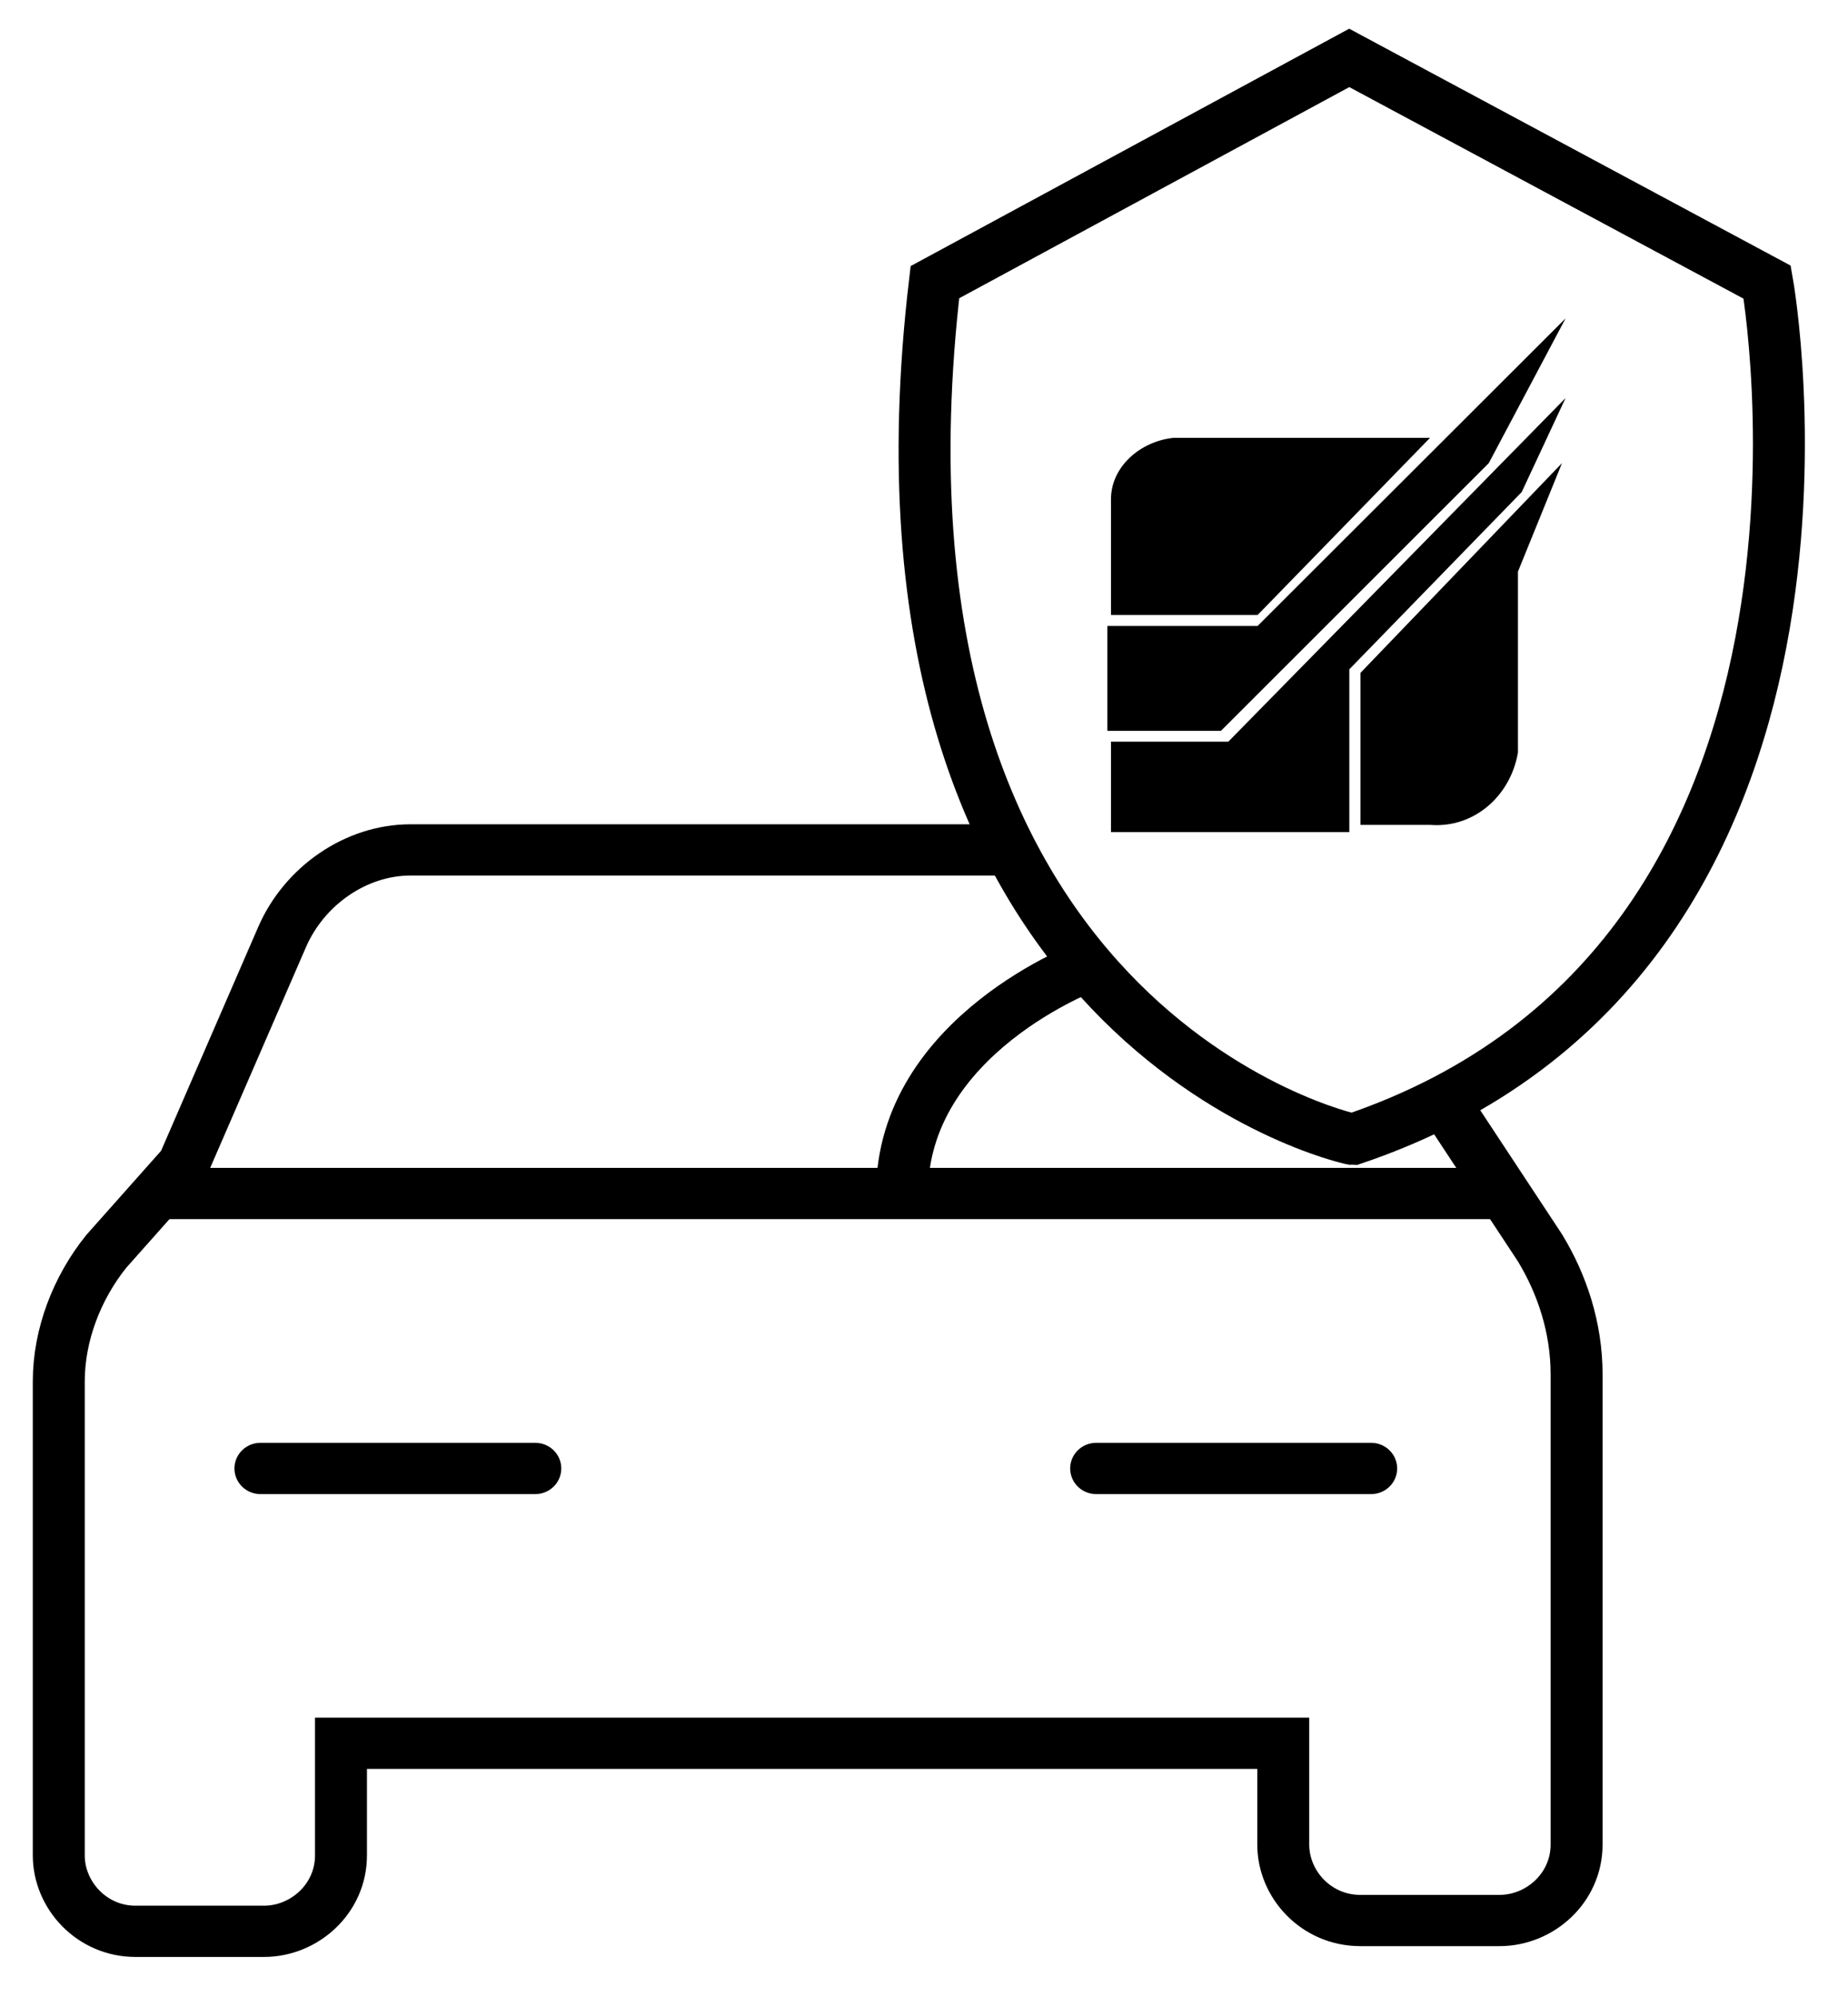
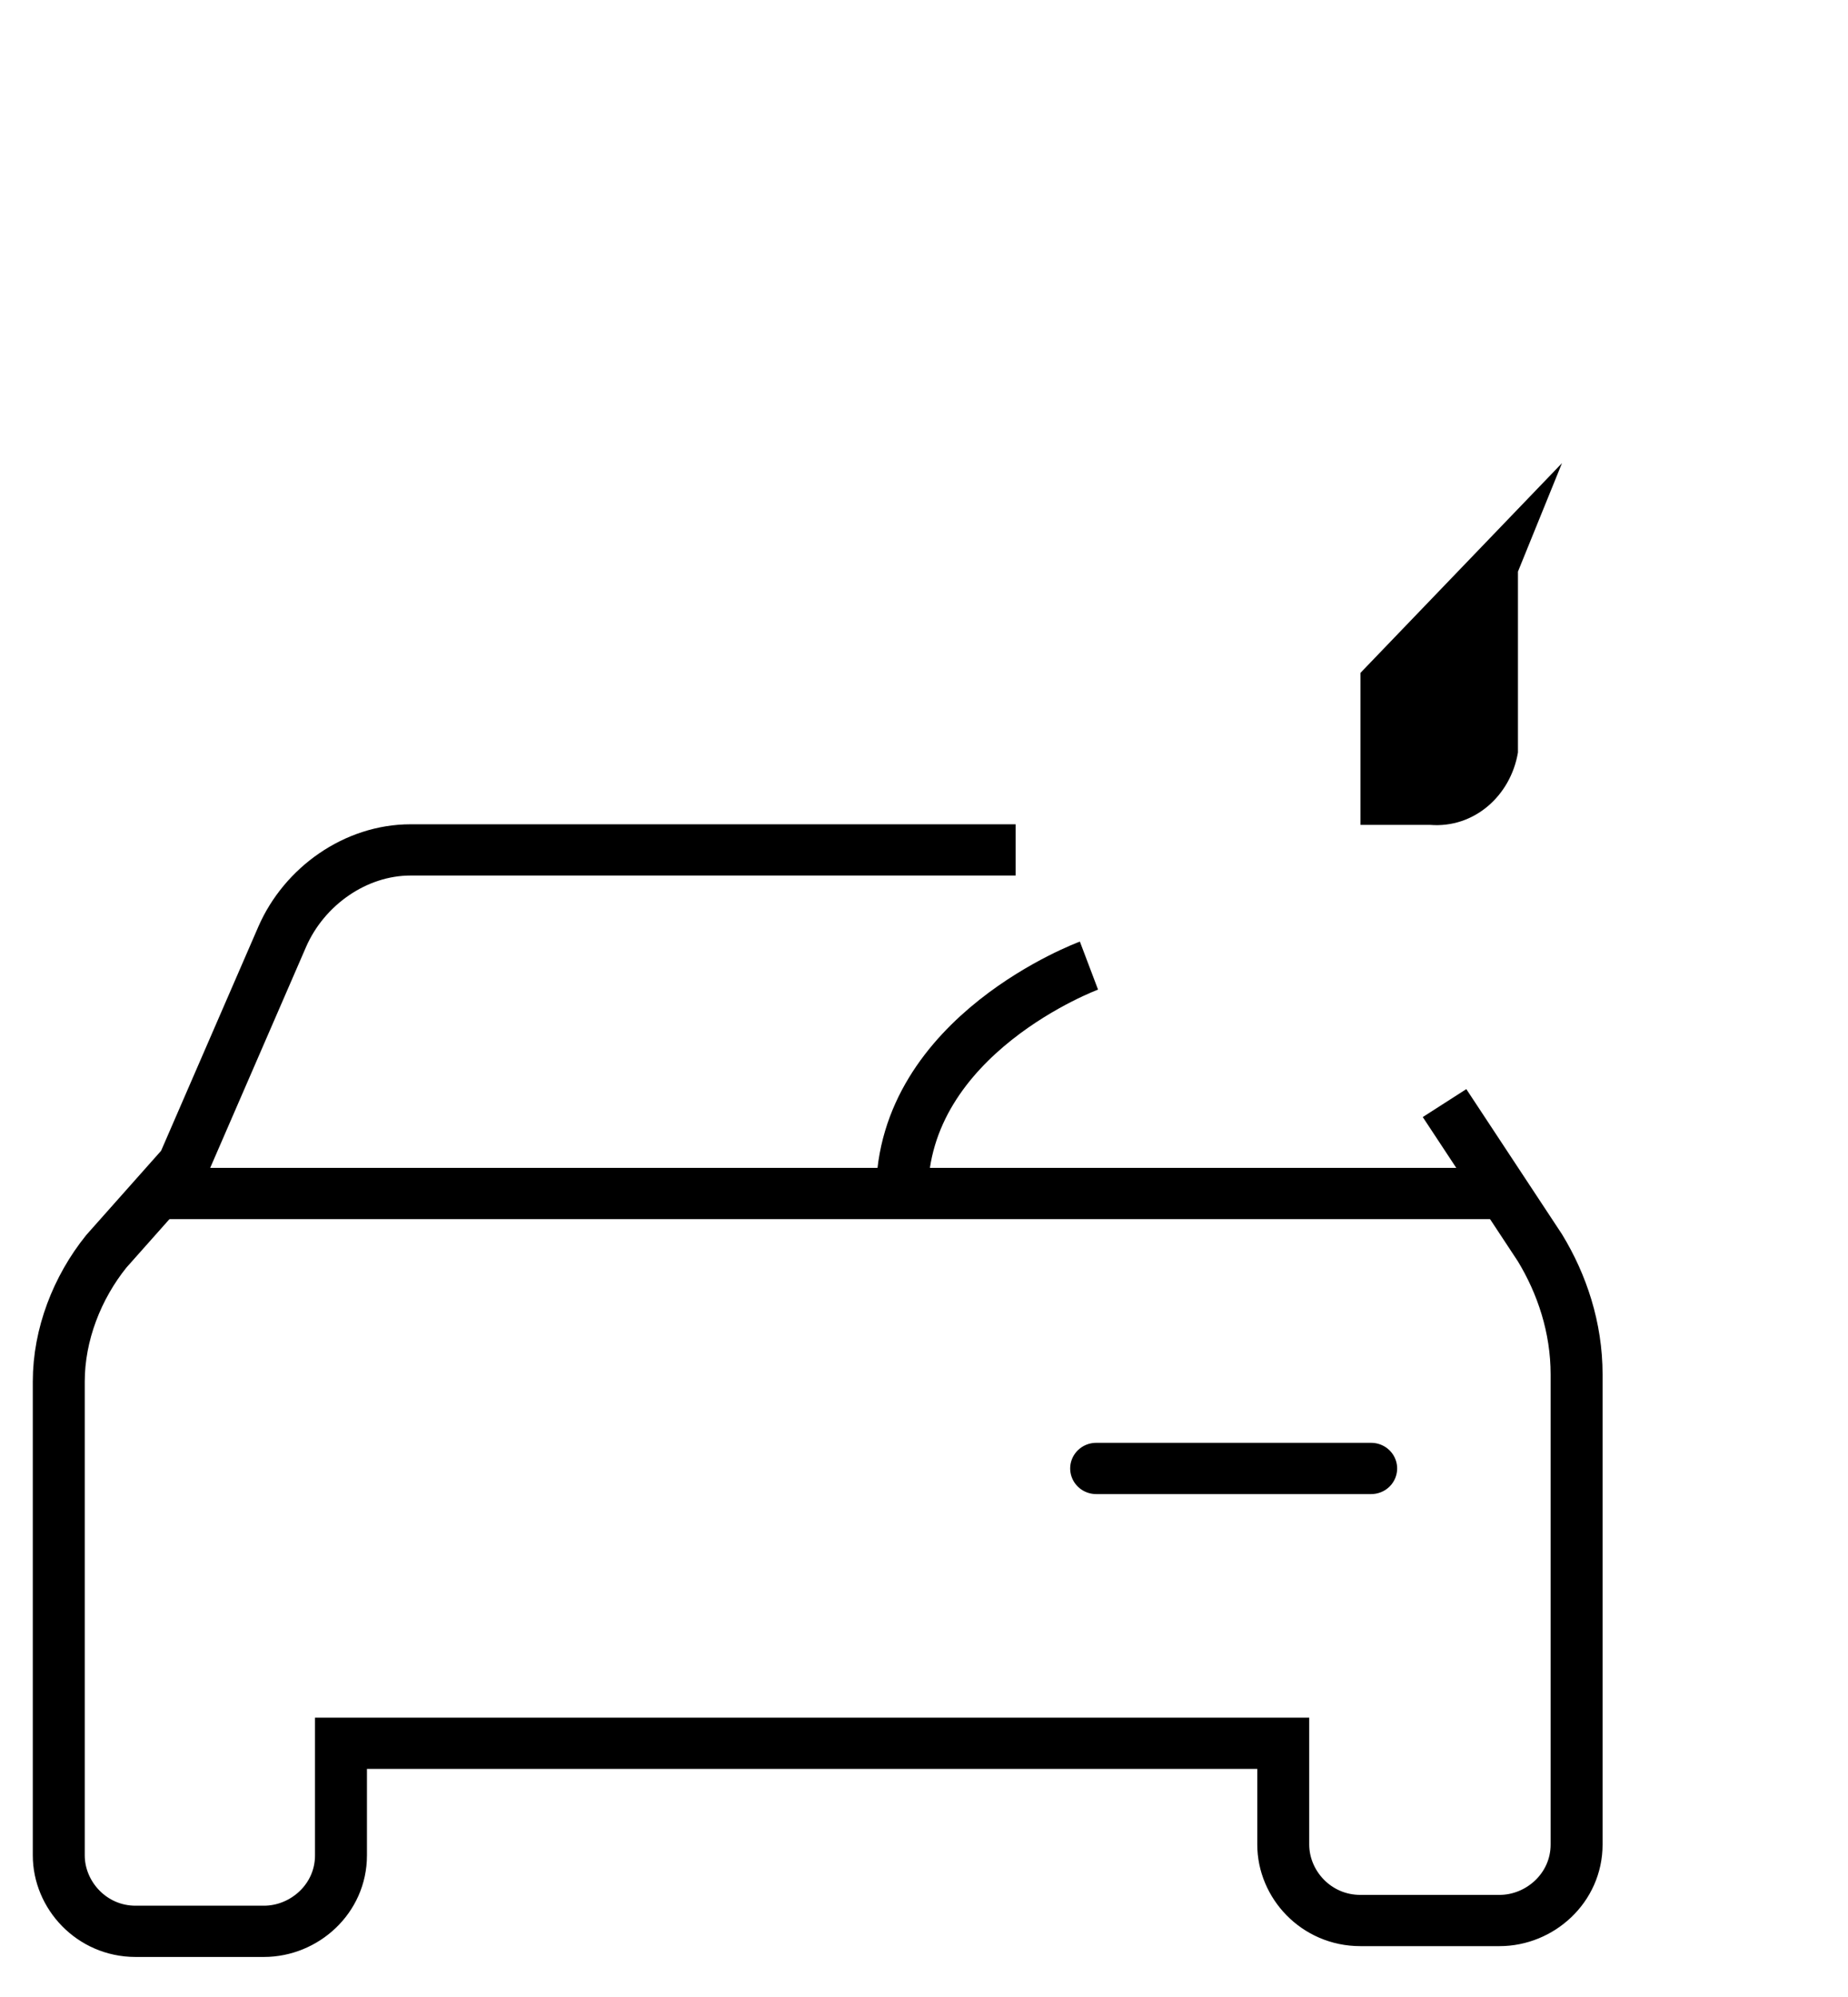
<svg xmlns="http://www.w3.org/2000/svg" width="50pt" height="54pt" viewBox="0 0 50 54" version="1.1">
  <g id="surface1">
-     <path style=" stroke:none;fill-rule:nonzero;fill:rgb(0%,0%,0%);fill-opacity:1;" d="M 34.027 16.629 L 38.691 11.84 L 31.746 11.84 C 30.855 11.934 30.059 12.617 30.059 13.5 L 30.059 16.629 Z M 34.027 16.629 " />
-     <path style=" stroke:none;fill-rule:nonzero;fill:rgb(0%,0%,0%);fill-opacity:1;" d="M 40.281 12.523 L 42.359 8.609 L 34.027 16.926 L 29.961 16.926 L 29.961 19.762 L 33.035 19.762 Z M 40.281 12.523 " />
-     <path style=" stroke:none;fill-rule:nonzero;fill:rgb(0%,0%,0%);fill-opacity:1;" d="M 36.508 18.098 L 41.172 13.305 L 42.359 10.762 L 33.234 20.055 L 30.059 20.055 L 30.059 22.5 L 36.508 22.5 Z M 36.508 18.098 " />
    <path style=" stroke:none;fill-rule:nonzero;fill:rgb(0%,0%,0%);fill-opacity:1;" d="M 36.809 18.195 L 36.809 22.305 L 38.691 22.305 C 39.879 22.402 40.871 21.523 41.07 20.348 L 41.07 15.457 L 42.262 12.523 Z M 36.809 18.195 " />
-     <path style="fill:none;stroke-width:1.417;stroke-linecap:butt;stroke-linejoin:miter;stroke:rgb(0%,0%,0%);stroke-opacity:1;stroke-miterlimit:10;" d="M 25.499 7.802 L 36.8 1.601 L 48.199 7.802 C 48.199 7.802 51.499 26.502 36.898 31.501 C 36.8 31.501 23.101 28.399 25.499 7.802 Z M 25.499 7.802 " transform="matrix(0.992,0,0,0.978,0,0)" />
    <path style="fill:none;stroke-width:1.417;stroke-linecap:butt;stroke-linejoin:miter;stroke:rgb(0%,0%,0%);stroke-opacity:1;stroke-miterlimit:10;" d="M 27.7 23.499 L 11.198 23.499 C 9.698 23.499 8.3 24.501 7.698 25.899 L 5.001 32.2 L 2.898 34.6 C 2.103 35.602 1.603 36.9 1.603 38.198 L 1.603 51.299 C 1.603 52.397 2.5 53.399 3.697 53.399 L 7.198 53.399 C 8.3 53.399 9.3 52.501 9.3 51.299 L 9.3 48.2 L 35 48.2 L 35 50.999 C 35 52.101 35.898 53.1 37.103 53.1 L 40.899 53.1 C 42.001 53.1 43.001 52.201 43.001 50.999 L 43.001 38.002 C 43.001 36.7 42.6 35.498 42.001 34.5 L 39.399 30.499 " transform="matrix(0.992,0,0,0.978,0,0)" />
    <path style="fill:none;stroke-width:1.417;stroke-linecap:butt;stroke-linejoin:miter;stroke:rgb(0%,0%,0%);stroke-opacity:1;stroke-miterlimit:10;" d="M 4.3 32.999 L 41.1 32.999 " transform="matrix(0.992,0,0,0.978,0,0)" />
    <path style="fill:none;stroke-width:1.417;stroke-linecap:butt;stroke-linejoin:miter;stroke:rgb(0%,0%,0%);stroke-opacity:1;stroke-miterlimit:10;" d="M 29.701 26.698 C 29.701 26.698 24.602 28.602 24.602 32.999 " transform="matrix(0.992,0,0,0.978,0,0)" />
-     <path style="fill:none;stroke-width:1.417;stroke-linecap:round;stroke-linejoin:round;stroke:rgb(0%,0%,0%);stroke-opacity:1;stroke-miterlimit:10;" d="M 7.103 40.601 L 14.6 40.601 " transform="matrix(0.992,0,0,0.978,0,0)" />
    <path style="fill:none;stroke-width:1.417;stroke-linecap:round;stroke-linejoin:round;stroke:rgb(0%,0%,0%);stroke-opacity:1;stroke-miterlimit:10;" d="M 29.897 40.601 L 37.398 40.601 " transform="matrix(0.992,0,0,0.978,0,0)" />
  </g>
</svg>